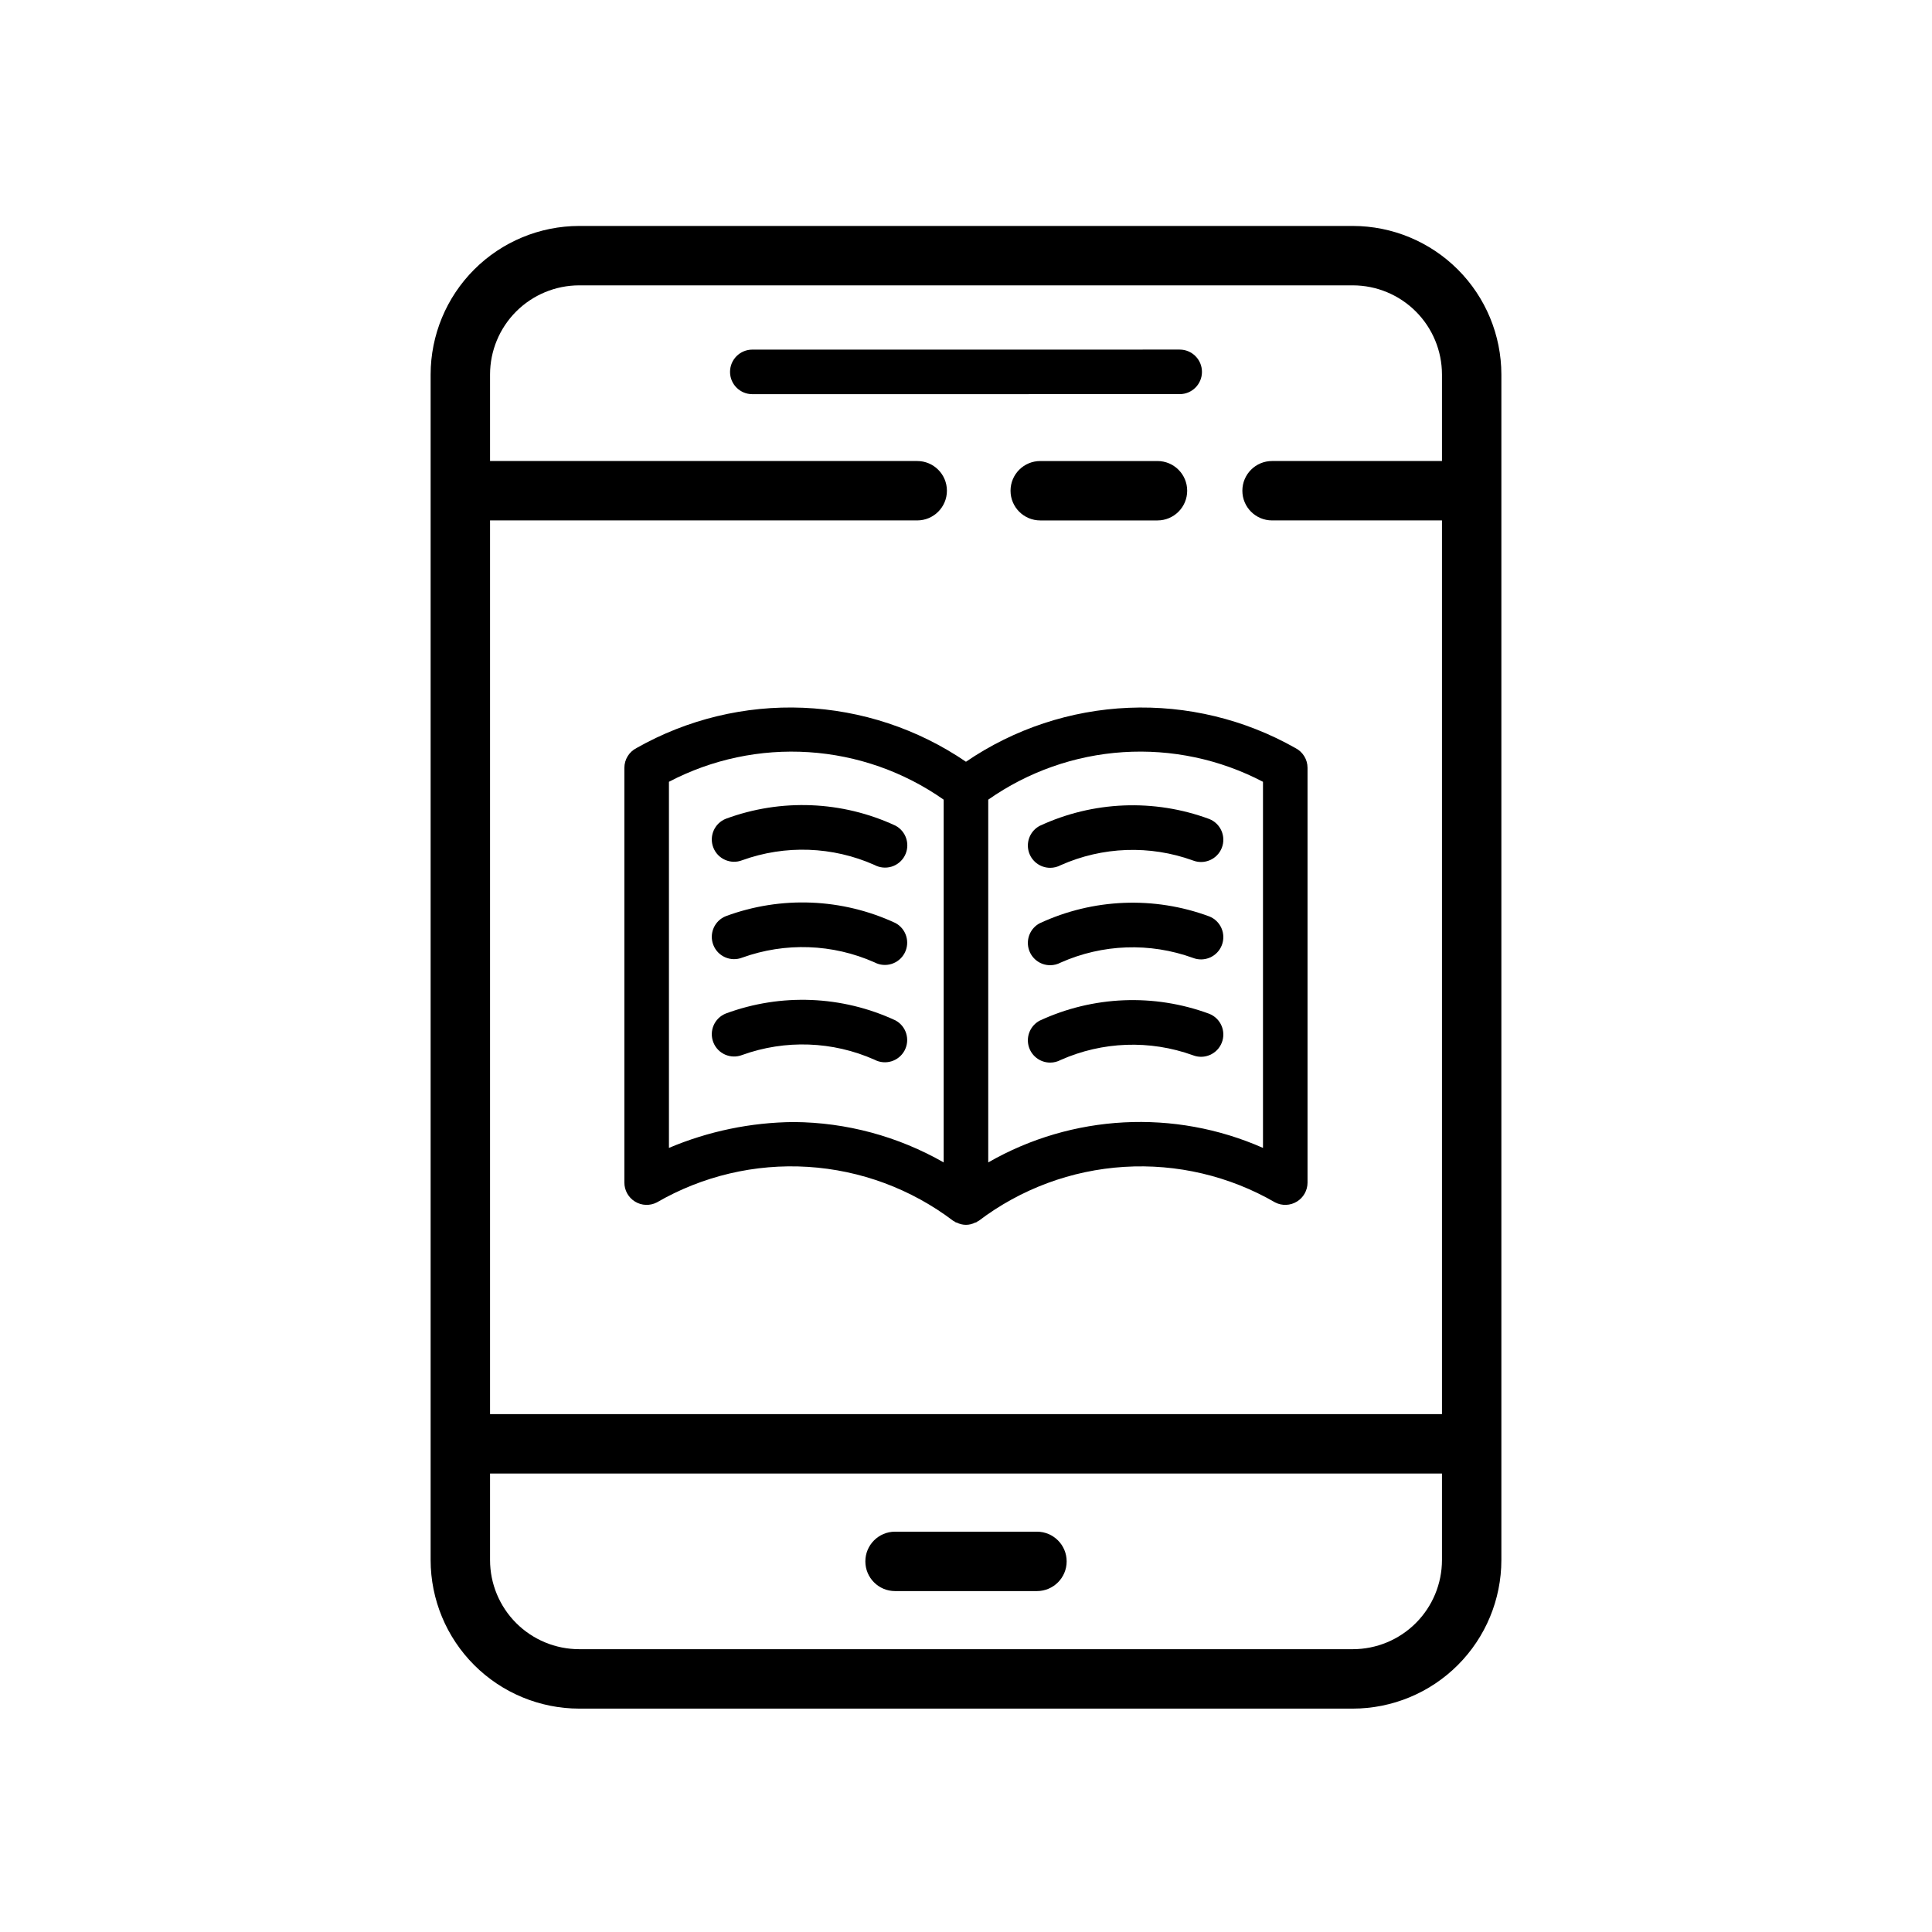
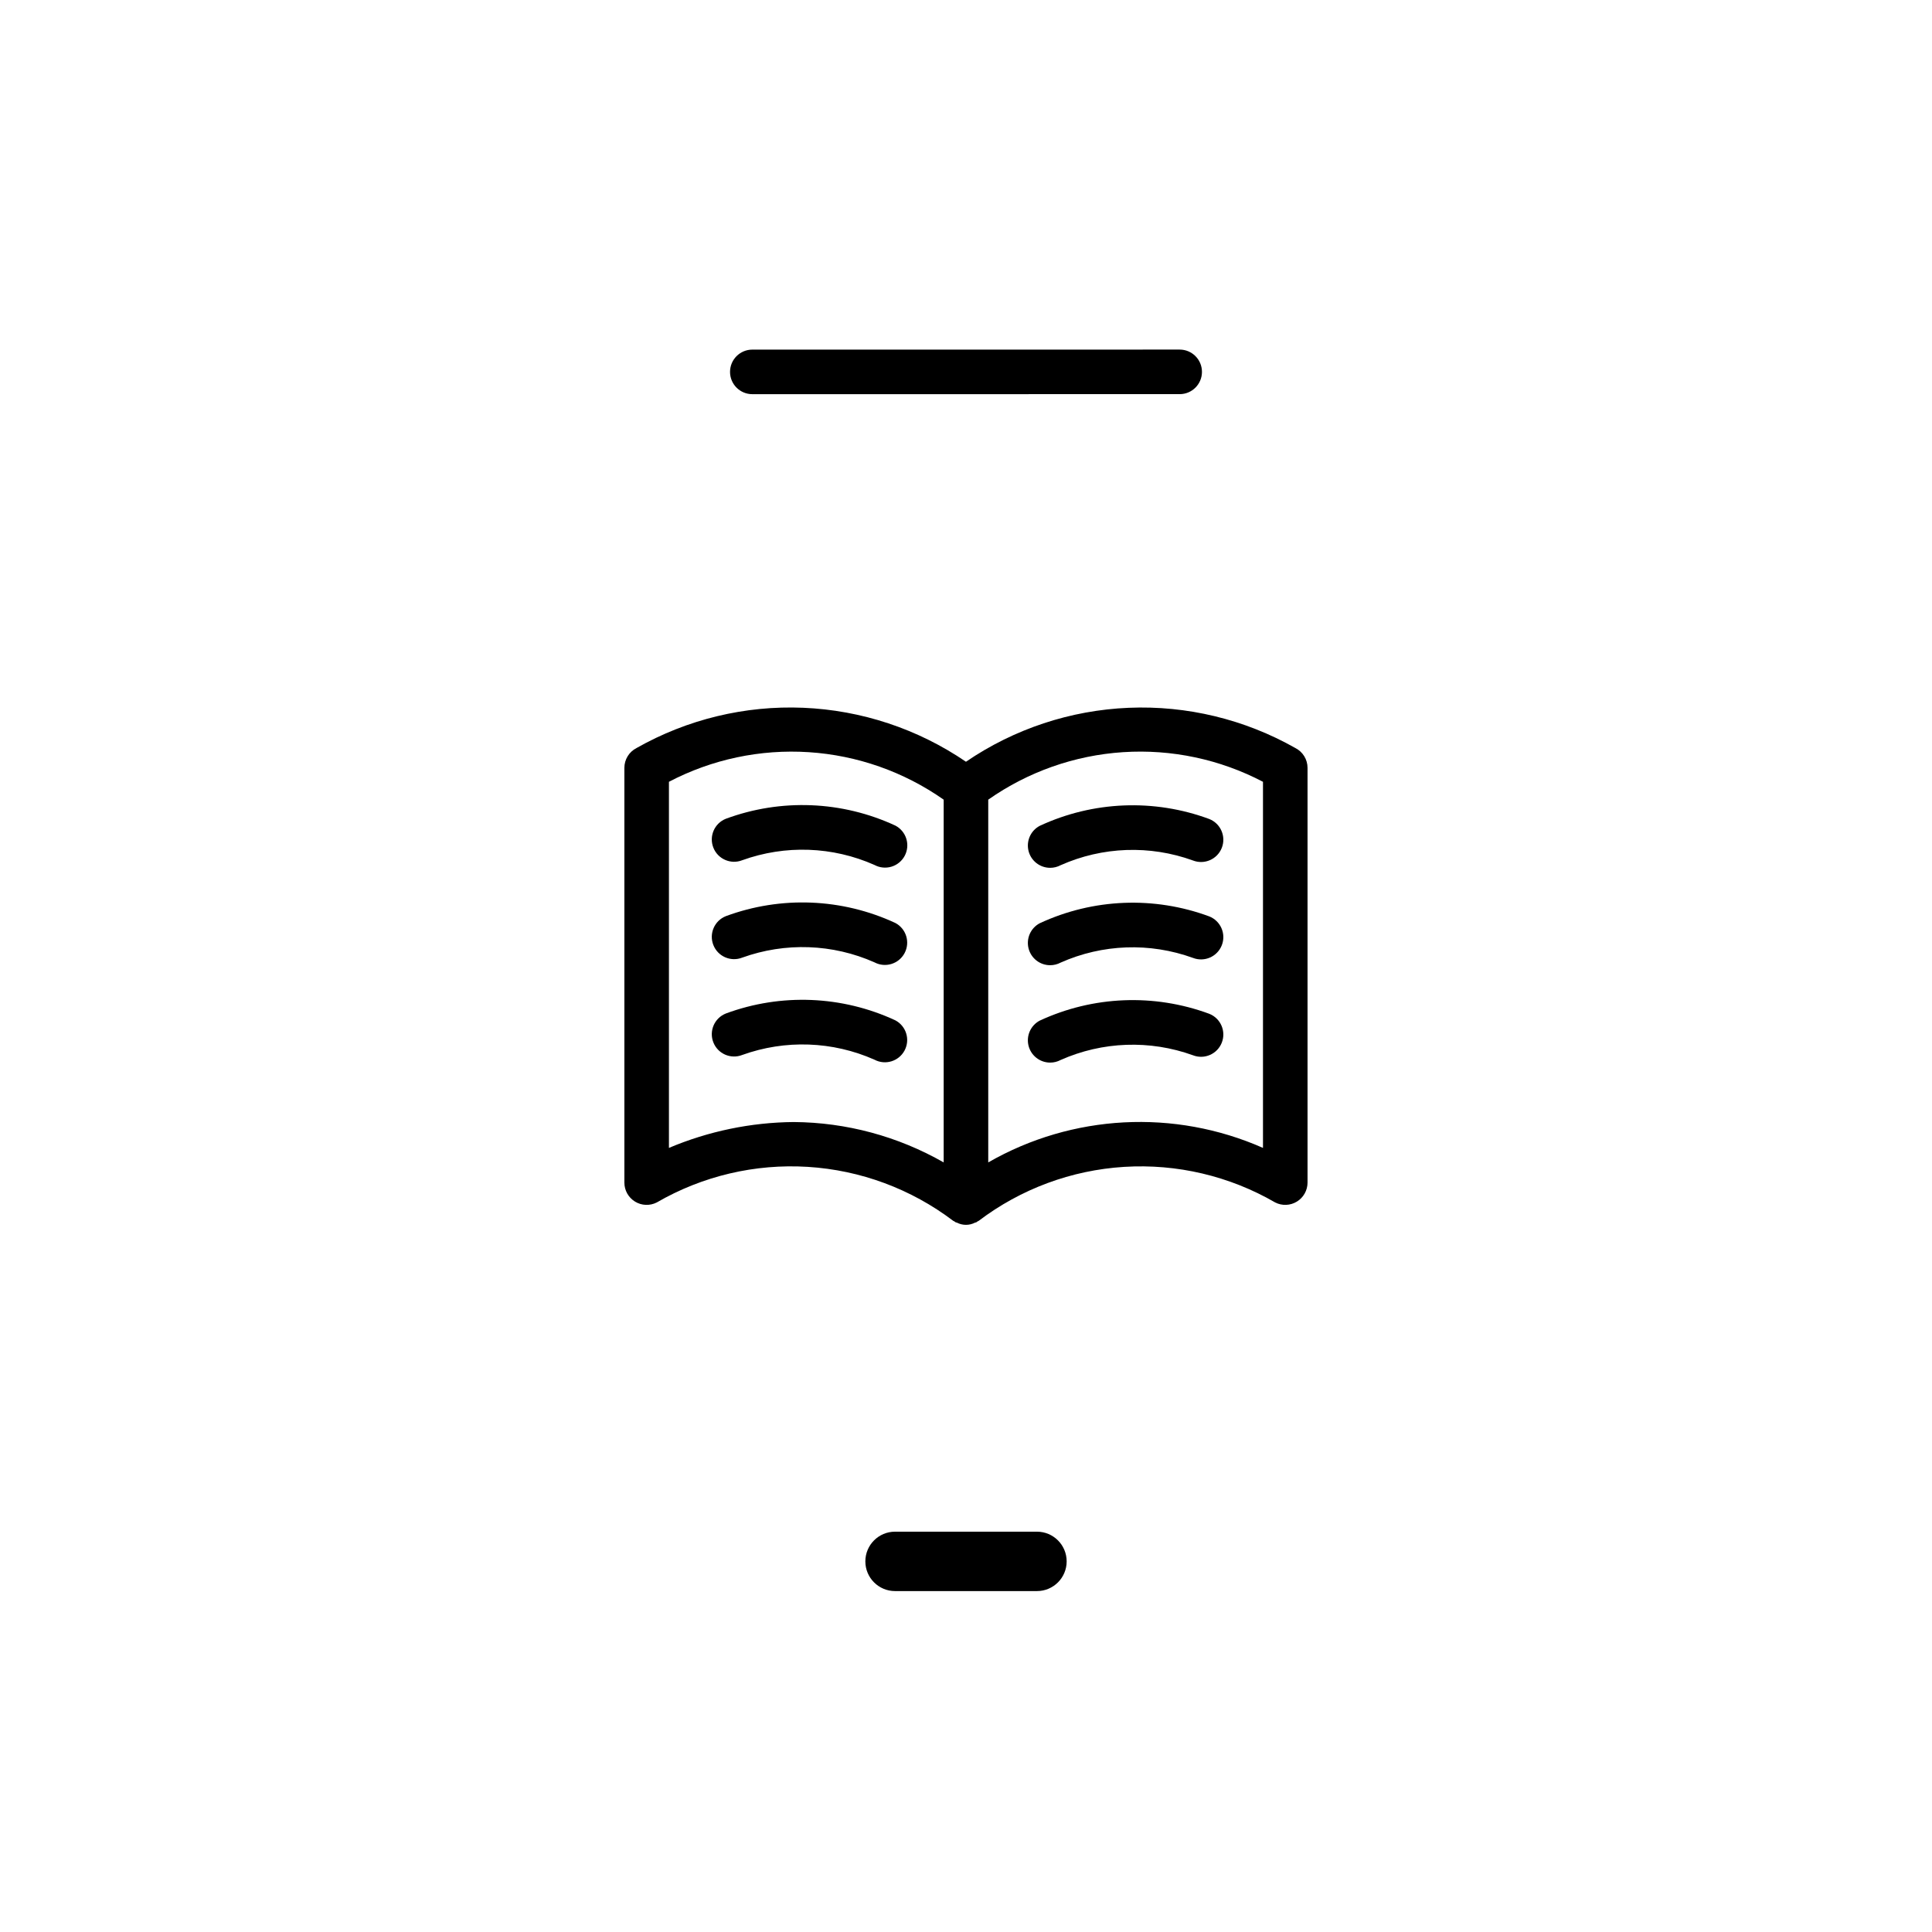
<svg xmlns="http://www.w3.org/2000/svg" fill="#000000" width="800px" height="800px" version="1.1" viewBox="144 144 512 512">
  <g>
-     <path d="m450.74 281.92c4.348 0 7.875-3.523 7.875-7.871s-3.527-7.871-7.875-7.871h-31.062c-4.348 0-7.875 3.523-7.875 7.871s3.527 7.871 7.875 7.871z" />
    <path d="m418.8 549.91h-37.602c-4.348 0-7.871 3.523-7.871 7.871s3.523 7.871 7.871 7.871h37.602c4.348 0 7.875-3.523 7.875-7.871s-3.527-7.871-7.875-7.871z" />
    <path d="m381.3 362.8c-14.137-6.57-30.312-7.227-44.938-1.82-3.027 1.199-4.512 4.625-3.316 7.656 1.191 3.031 4.613 4.523 7.644 3.336 11.41-4.121 23.973-3.672 35.062 1.254 1.383 0.742 3.004 0.902 4.504 0.449 1.504-0.457 2.762-1.492 3.5-2.875 0.734-1.387 0.891-3.008 0.43-4.508-0.457-1.5-1.496-2.758-2.887-3.492z" />
    <path d="m422.31 373.98c0.965 0 1.914-0.238 2.766-0.691 11.086-4.938 23.652-5.387 35.062-1.254 3.035 1.184 6.457-0.309 7.648-3.34s-0.297-6.457-3.328-7.652c-14.617-5.414-30.797-4.758-44.934 1.82-2.394 1.273-3.609 4.016-2.953 6.648 0.66 2.629 3.027 4.473 5.738 4.469z" />
    <path d="m381.3 388.61c-14.137-6.574-30.312-7.231-44.938-1.82-3.027 1.199-4.512 4.625-3.316 7.652 1.191 3.031 4.613 4.523 7.644 3.34 11.414-4.117 23.973-3.668 35.062 1.254 2.875 1.52 6.438 0.426 7.969-2.449 1.527-2.871 0.445-6.438-2.422-7.977z" />
    <path d="m422.31 399.79c0.965 0 1.914-0.238 2.766-0.691 11.086-4.934 23.652-5.383 35.062-1.25 3.035 1.184 6.457-0.312 7.648-3.344s-0.297-6.453-3.328-7.652c-14.621-5.41-30.797-4.754-44.934 1.824-2.394 1.273-3.609 4.016-2.953 6.644 0.66 2.633 3.027 4.477 5.738 4.469z" />
    <path d="m381.3 414.41c-14.137-6.574-30.312-7.231-44.938-1.824-3.027 1.203-4.512 4.625-3.316 7.656 1.191 3.031 4.613 4.523 7.644 3.336 11.414-4.113 23.973-3.668 35.062 1.254 2.875 1.52 6.438 0.426 7.969-2.445 1.527-2.871 0.445-6.441-2.422-7.977z" />
    <path d="m422.31 425.6c0.965 0 1.914-0.238 2.766-0.691 11.09-4.926 23.652-5.375 35.062-1.254 3.035 1.188 6.457-0.309 7.648-3.34s-0.297-6.453-3.328-7.652c-14.621-5.402-30.793-4.746-44.934 1.82-2.394 1.277-3.609 4.016-2.953 6.648 0.66 2.629 3.027 4.473 5.738 4.469z" />
    <path d="m399.99 345.87c-12.758-8.707-27.699-13.66-43.129-14.305-15.43-0.641-30.73 3.055-44.168 10.668-1.98 1.004-3.227 3.039-3.227 5.258v109.91c0 2.055 1.066 3.961 2.82 5.035 1.75 1.074 3.934 1.156 5.766 0.223 12.117-7.016 26.039-10.297 40.016-9.43 13.977 0.867 27.387 5.844 38.547 14.305 0.094 0.062 0.203 0.086 0.297 0.145 0.121 0.074 0.219 0.18 0.348 0.246 0.098 0.051 0.215 0.031 0.316 0.078h-0.004c1.516 0.789 3.32 0.789 4.836 0 0.102-0.047 0.215-0.027 0.316-0.078 0.129-0.066 0.223-0.172 0.348-0.246 0.094-0.059 0.203-0.082 0.297-0.145h-0.004c11.16-8.461 24.57-13.434 38.547-14.301 13.977-0.867 27.898 2.41 40.02 9.426 1.828 0.934 4.012 0.848 5.762-0.227 1.75-1.074 2.816-2.981 2.816-5.031v-109.91c0-2.223-1.246-4.254-3.231-5.258-13.434-7.609-28.734-11.305-44.164-10.66-15.43 0.641-30.367 5.594-43.125 14.297zm-45.637 95.48c-11.367 0.102-22.605 2.43-33.078 6.856v-97.023c11.402-5.969 24.227-8.684 37.07-7.848 12.84 0.836 25.207 5.188 35.738 12.582v96.133c-12.105-6.918-25.789-10.605-39.73-10.699zm124.35-90.168v97.023c-23.5-10.371-50.531-8.941-72.809 3.844v-96.133c10.531-7.394 22.898-11.75 35.738-12.586 12.844-0.836 25.668 1.883 37.07 7.852z" />
-     <path d="m502.52 203.88h-205.04c-10.434 0.012-20.438 4.164-27.816 11.543-7.379 7.379-11.531 17.383-11.543 27.816v314.2c0.012 10.438 4.164 20.441 11.543 27.82 7.379 7.379 17.383 11.527 27.816 11.543h205.04c10.434-0.016 20.438-4.164 27.816-11.543 7.379-7.379 11.531-17.383 11.543-27.82v-314.2c-0.012-10.434-4.164-20.438-11.543-27.816-7.379-7.379-17.383-11.531-27.816-11.543zm-205.04 15.742h205.04c6.262 0.008 12.266 2.5 16.691 6.926 4.426 4.426 6.918 10.43 6.926 16.691v22.934h-45.027c-4.348 0-7.871 3.523-7.871 7.871s3.523 7.871 7.871 7.871h45.027v236.84h-252.27v-236.84h113.2c4.348 0 7.875-3.523 7.875-7.871s-3.527-7.871-7.875-7.871h-113.2v-22.934c0.004-6.262 2.496-12.266 6.922-16.691 4.43-4.426 10.43-6.918 16.691-6.926zm205.04 361.43h-205.04c-6.262-0.008-12.262-2.496-16.691-6.926-4.426-4.426-6.918-10.43-6.922-16.691v-22.93h252.27v22.93c-0.008 6.262-2.5 12.266-6.926 16.691-4.426 4.43-10.43 6.918-16.691 6.926z" />
    <path d="m343.37 248.46 113.26-0.008c3.262 0 5.902-2.641 5.902-5.902s-2.641-5.906-5.902-5.906l-113.26 0.008c-3.258 0-5.902 2.644-5.902 5.906 0 3.262 2.644 5.902 5.902 5.902z" />
  </g>
</svg>